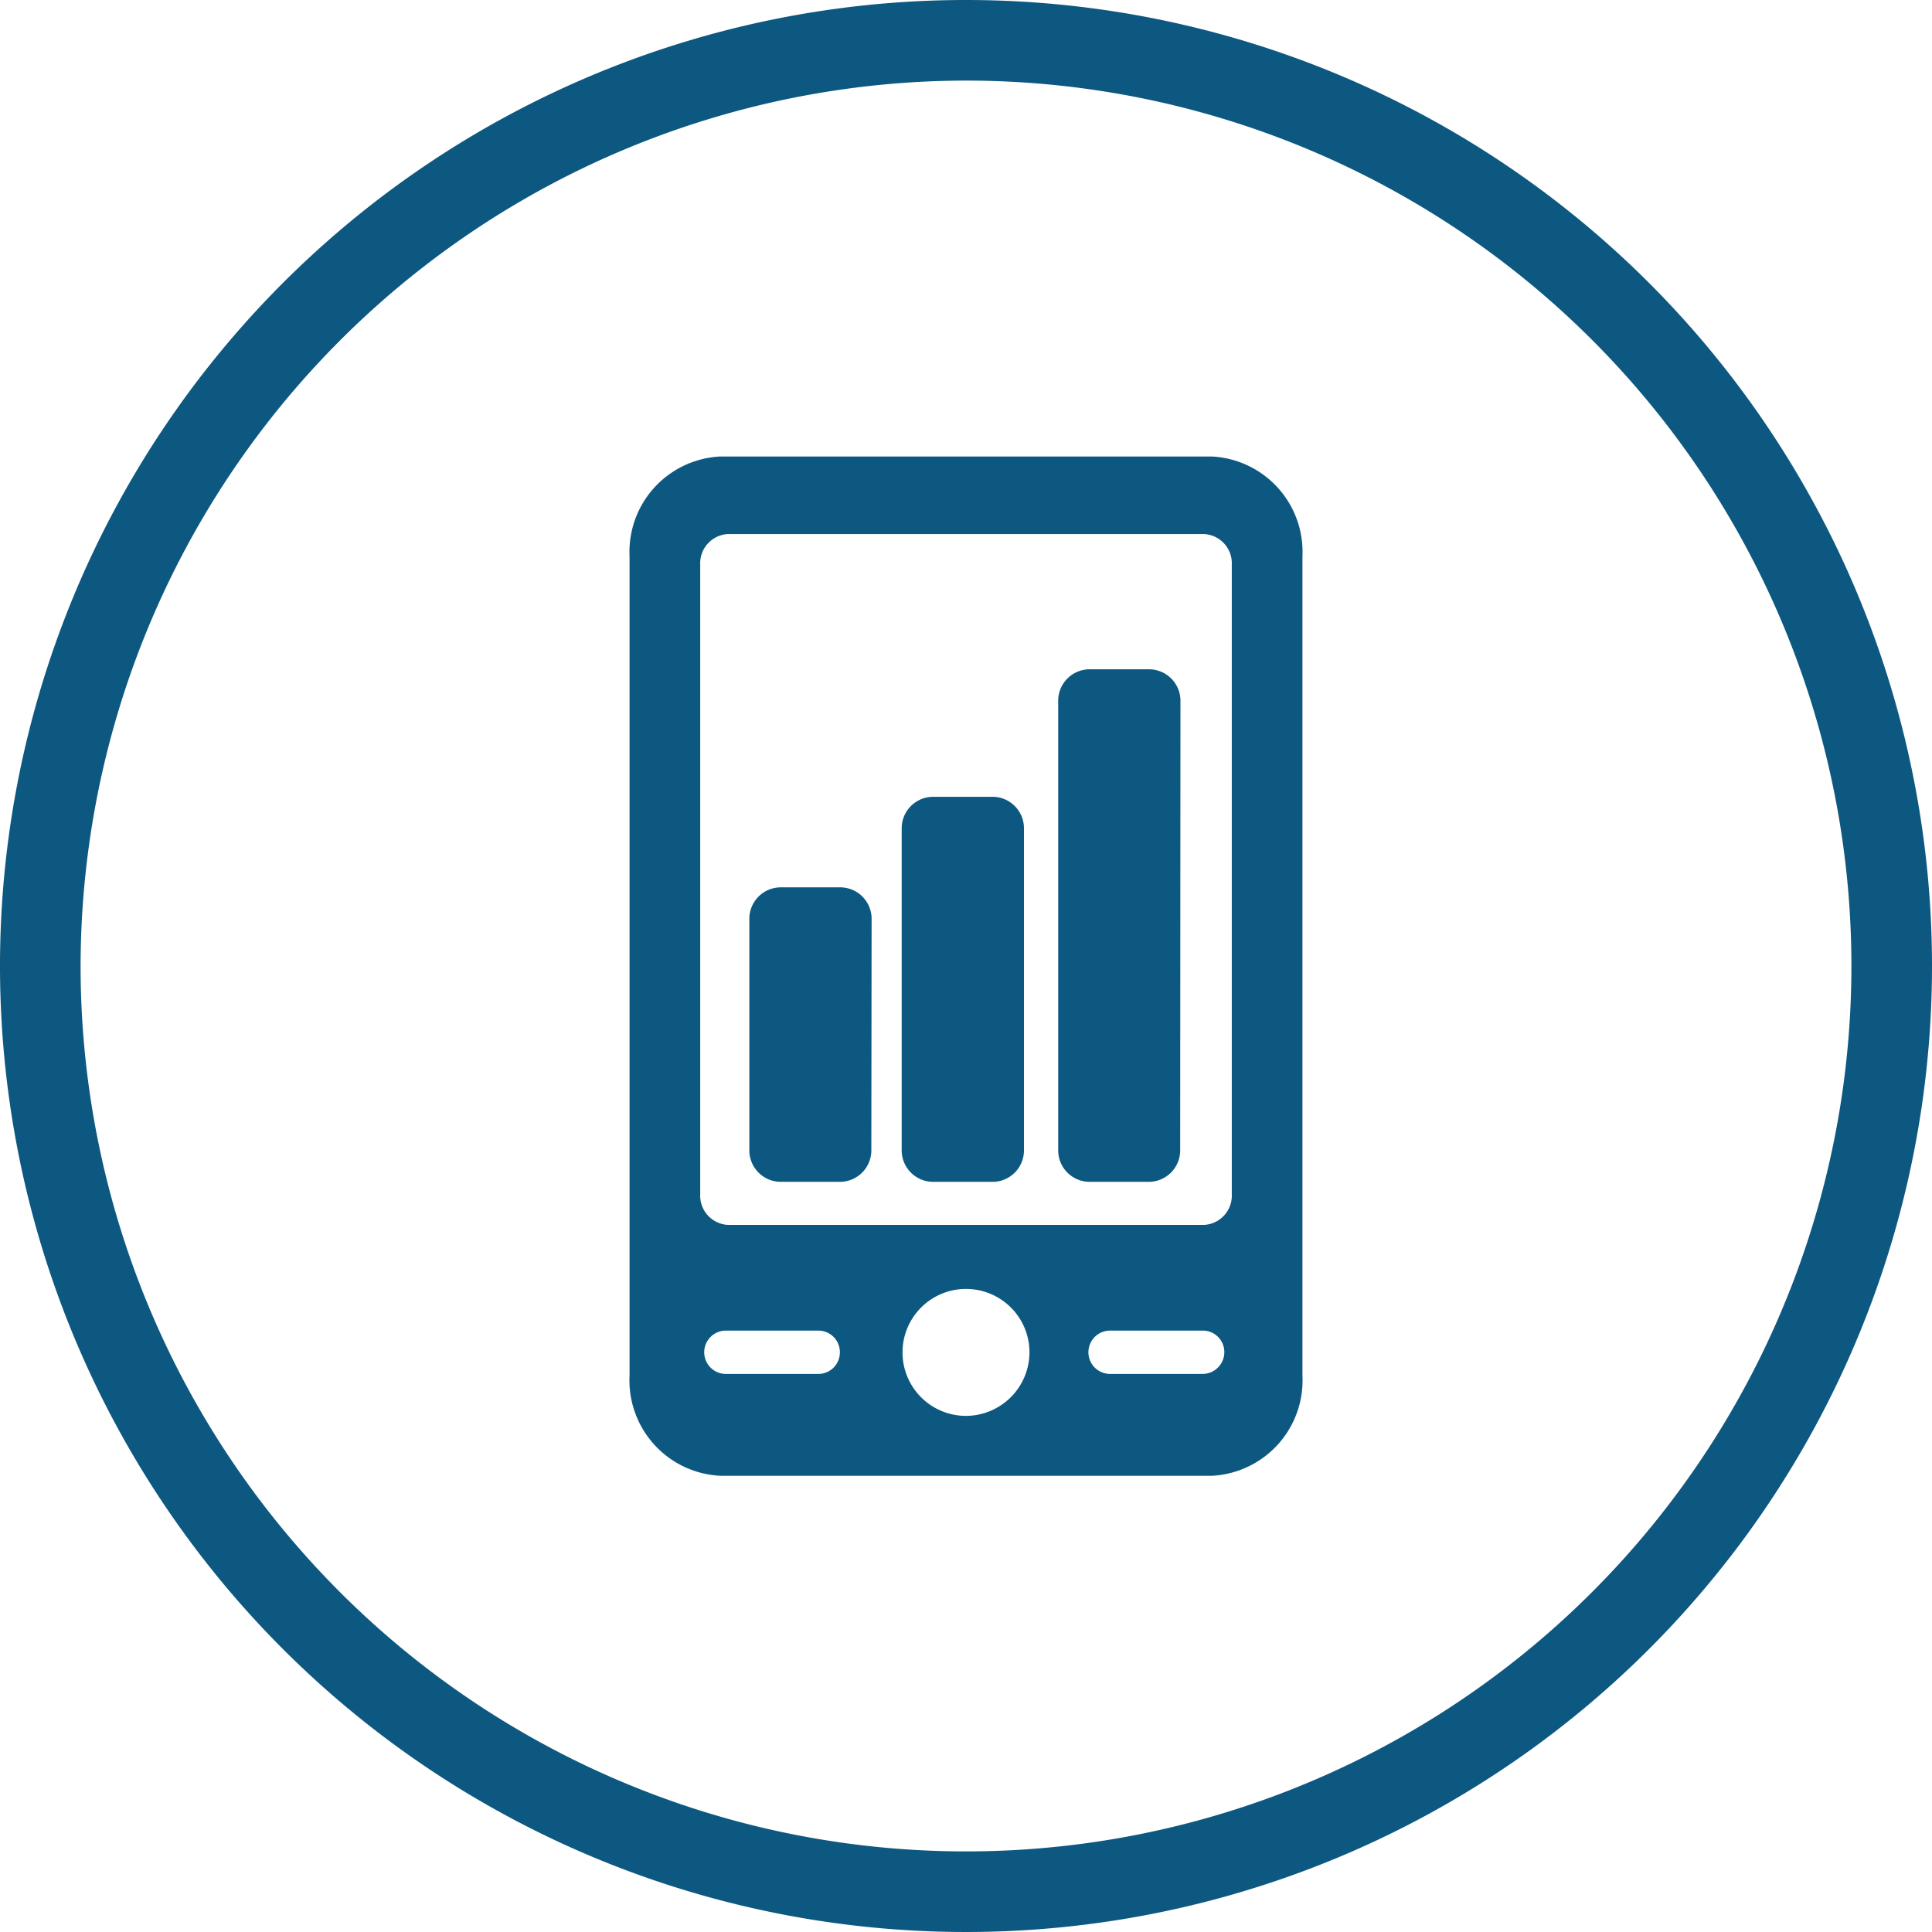
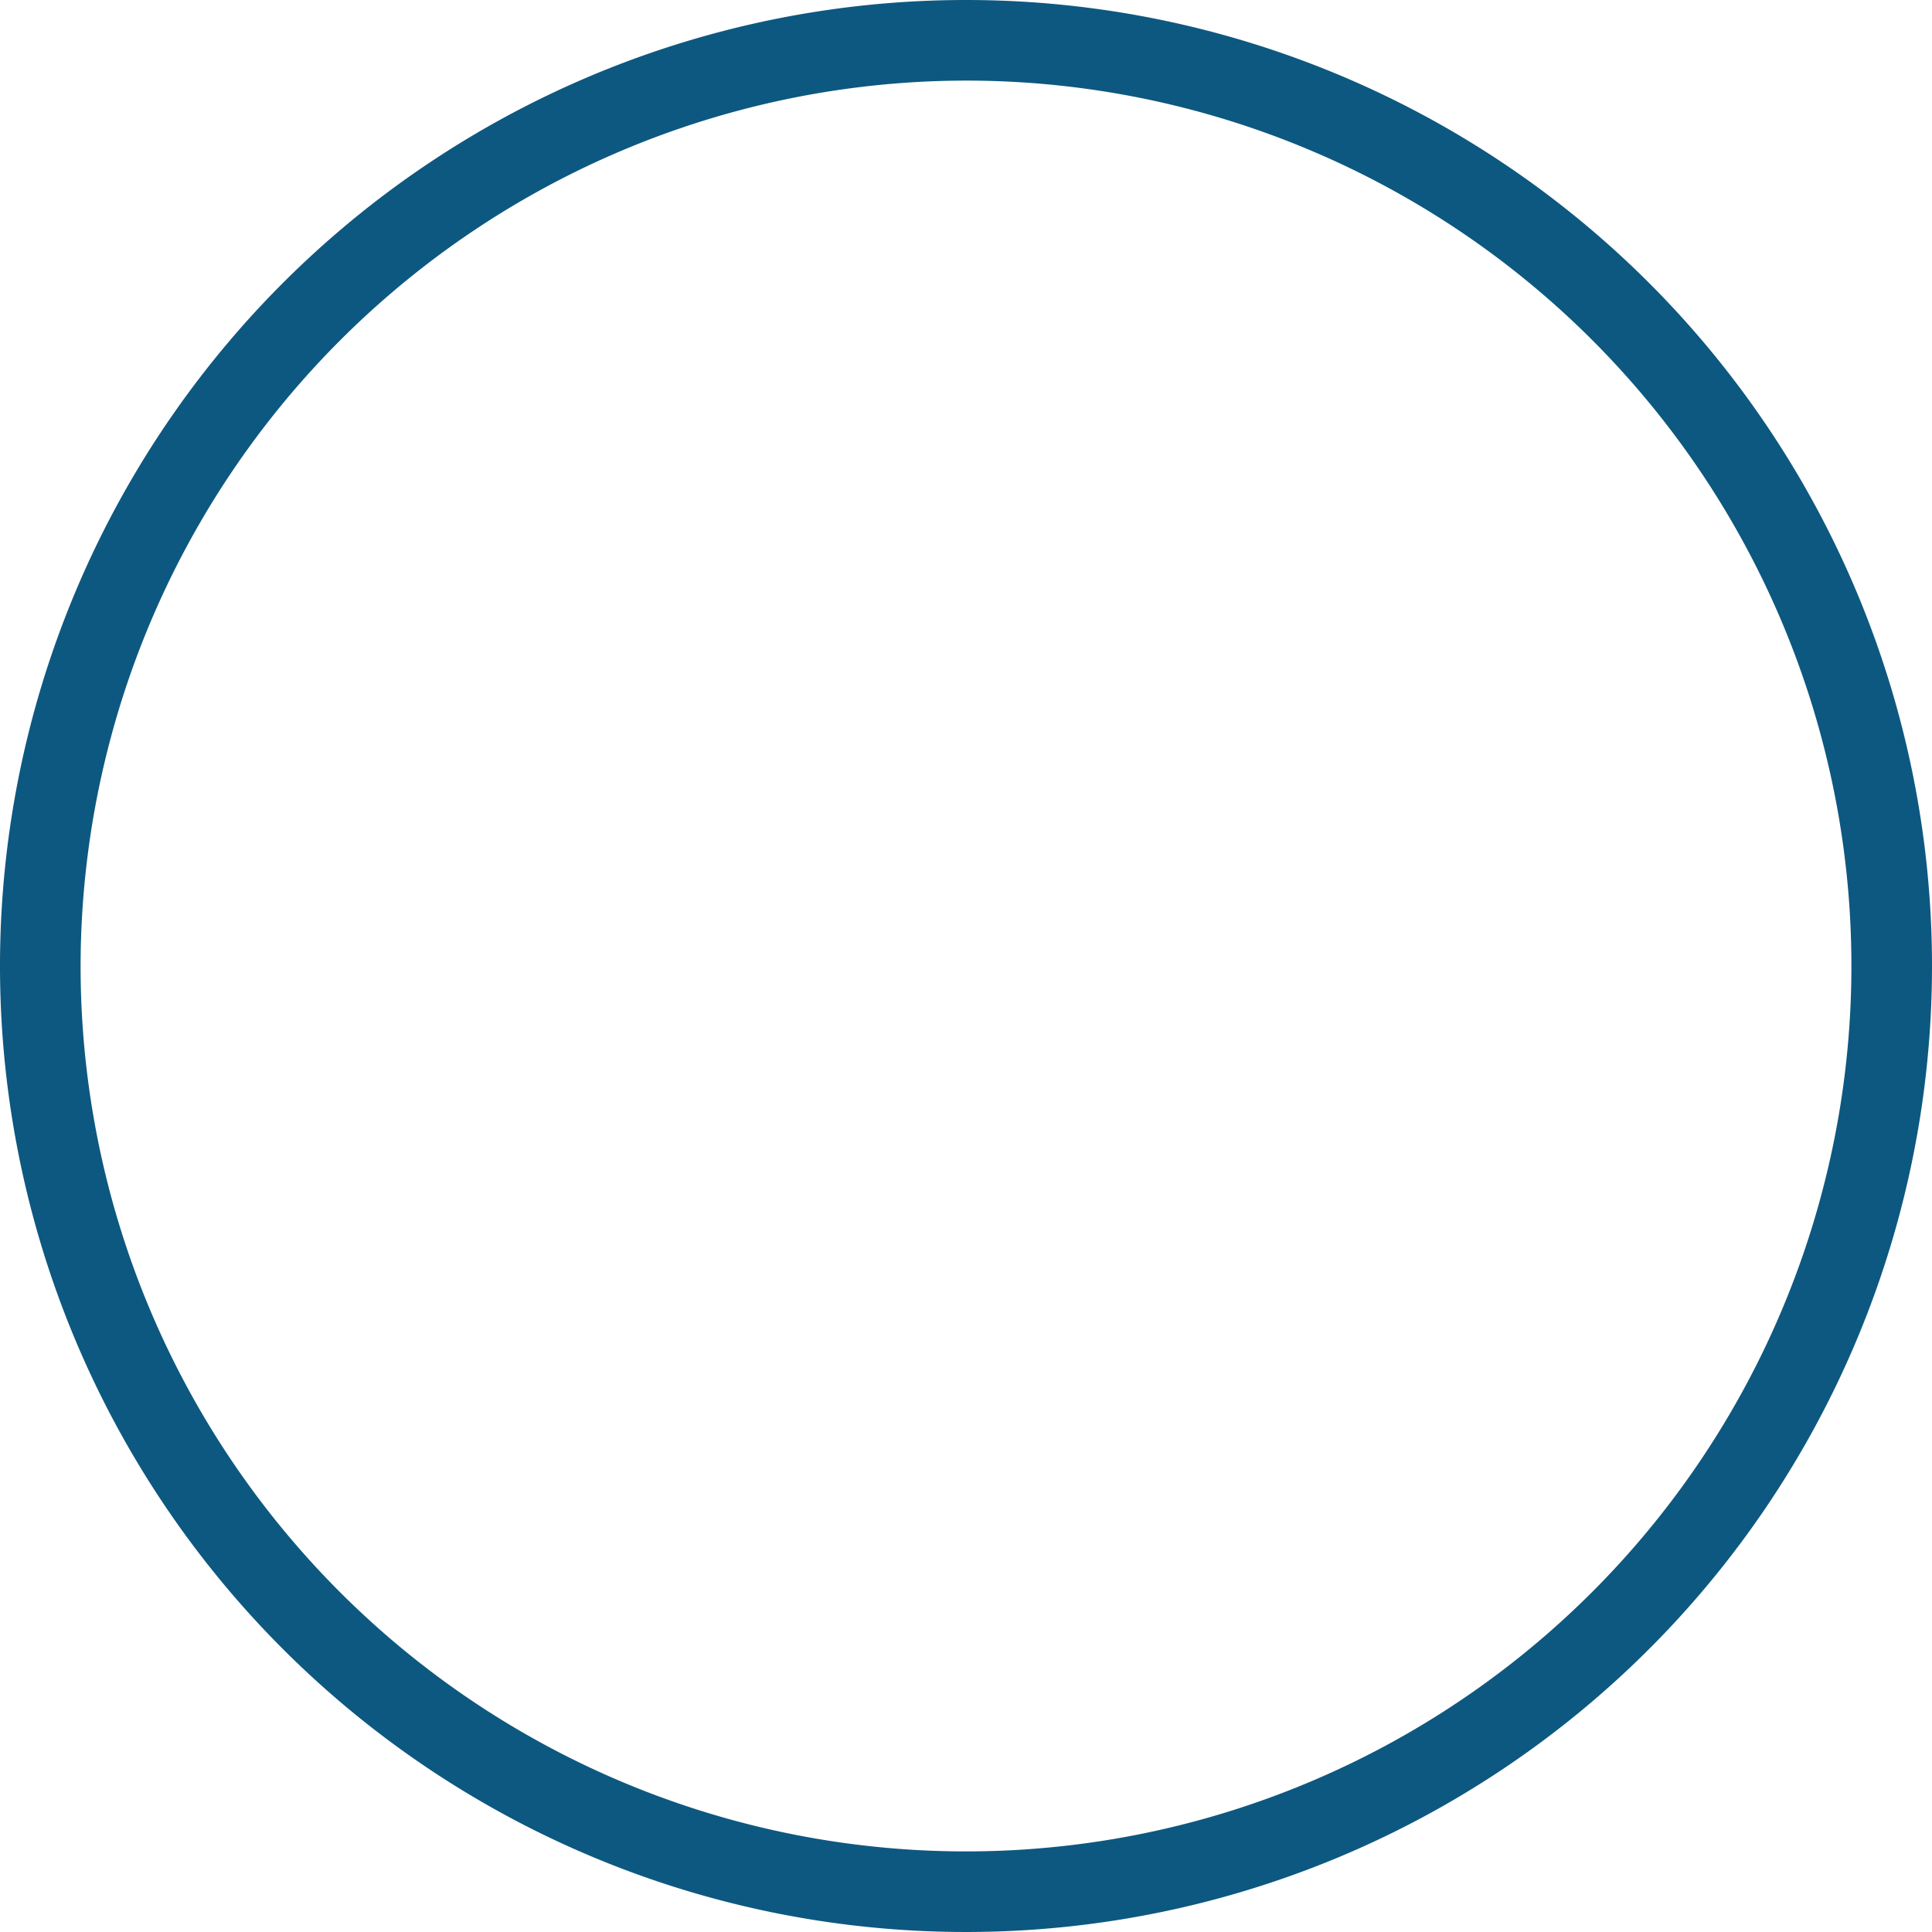
<svg xmlns="http://www.w3.org/2000/svg" id="Layer_1" data-name="Layer 1" viewBox="0 0 70 70">
  <defs>
    <style>.cls-1{fill:#0d5880}</style>
  </defs>
  <title>Buy and sell on ASX</title>
  <path class="cls-1" d="M35 2.92A32.08 32.08 0 1 1 2.92 35 32.12 32.12 0 0 1 35 2.92M35 0a35 35 0 1 0 35 35A35 35 0 0 0 35 0z" />
-   <path class="cls-1" d="M37.1 41.69a1.14 1.14 0 0 1-1.1 1.13h-2.2a1.14 1.14 0 0 1-1.13-1.13V30a1.14 1.14 0 0 1 1.13-1.13H36A1.14 1.14 0 0 1 37.1 30zm5.67-16.31a1.14 1.14 0 0 0-1.13-1.13h-2.17a1.14 1.14 0 0 0-1.13 1.13v16.31a1.14 1.14 0 0 0 1.13 1.13h2.16a1.14 1.14 0 0 0 1.13-1.13zm4.42-5.22v29.68a3.46 3.46 0 0 1-3.27 3.63H26.09a3.46 3.46 0 0 1-3.28-3.63V20.16a3.46 3.46 0 0 1 3.28-3.62h17.82a3.46 3.46 0 0 1 3.28 3.62zM30.43 49a.78.78 0 0 0-.78-.79H26.3a.78.78 0 0 0 0 1.57h3.35a.78.78 0 0 0 .78-.78zm6.87 0a2.3 2.3 0 1 0-2.3 2.3 2.31 2.31 0 0 0 2.3-2.3zm7.06 0a.78.78 0 0 0-.79-.79h-3.35a.78.78 0 0 0 0 1.57h3.35a.79.79 0 0 0 .79-.78zm.27-28.54a1.06 1.06 0 0 0-1-1.11H26.37a1.06 1.06 0 0 0-1 1.11v22.81a1.06 1.06 0 0 0 1 1.11h17.26a1.06 1.06 0 0 0 1-1.11zM31.58 33.28a1.14 1.14 0 0 0-1.13-1.13h-2.17a1.14 1.14 0 0 0-1.13 1.13v8.41a1.14 1.14 0 0 0 1.13 1.13h2.16a1.14 1.14 0 0 0 1.13-1.13z" />
</svg>